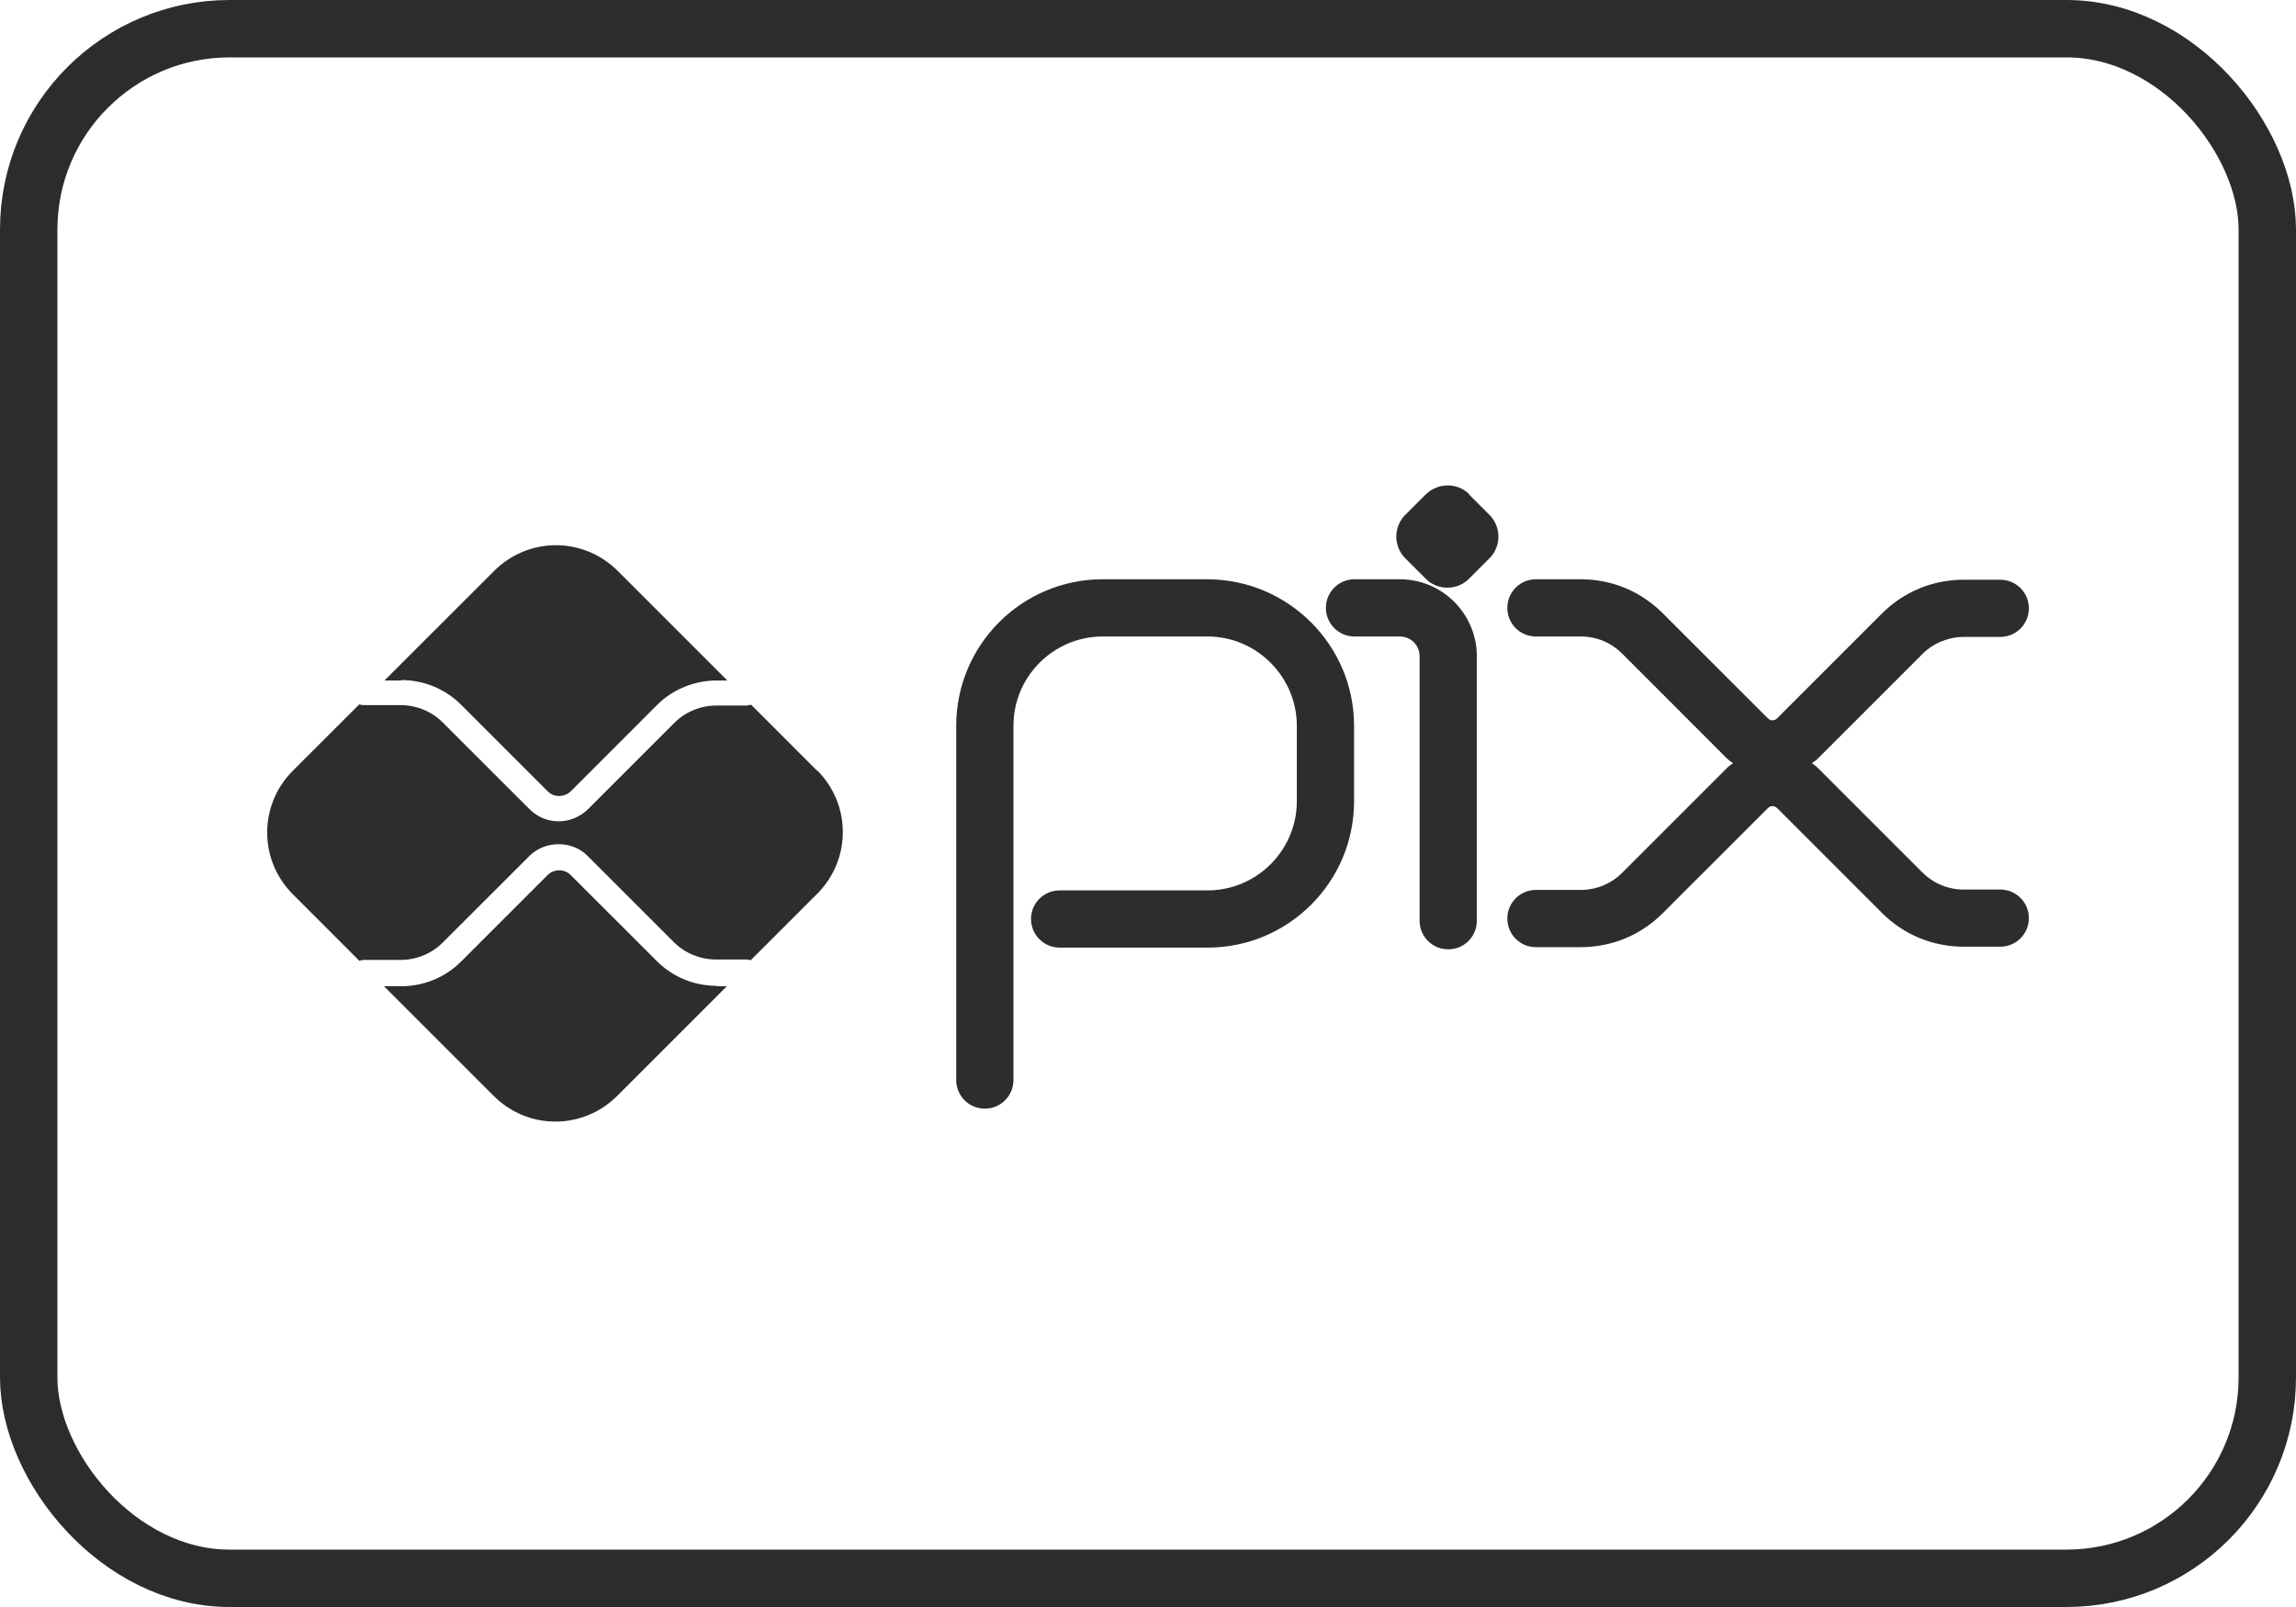
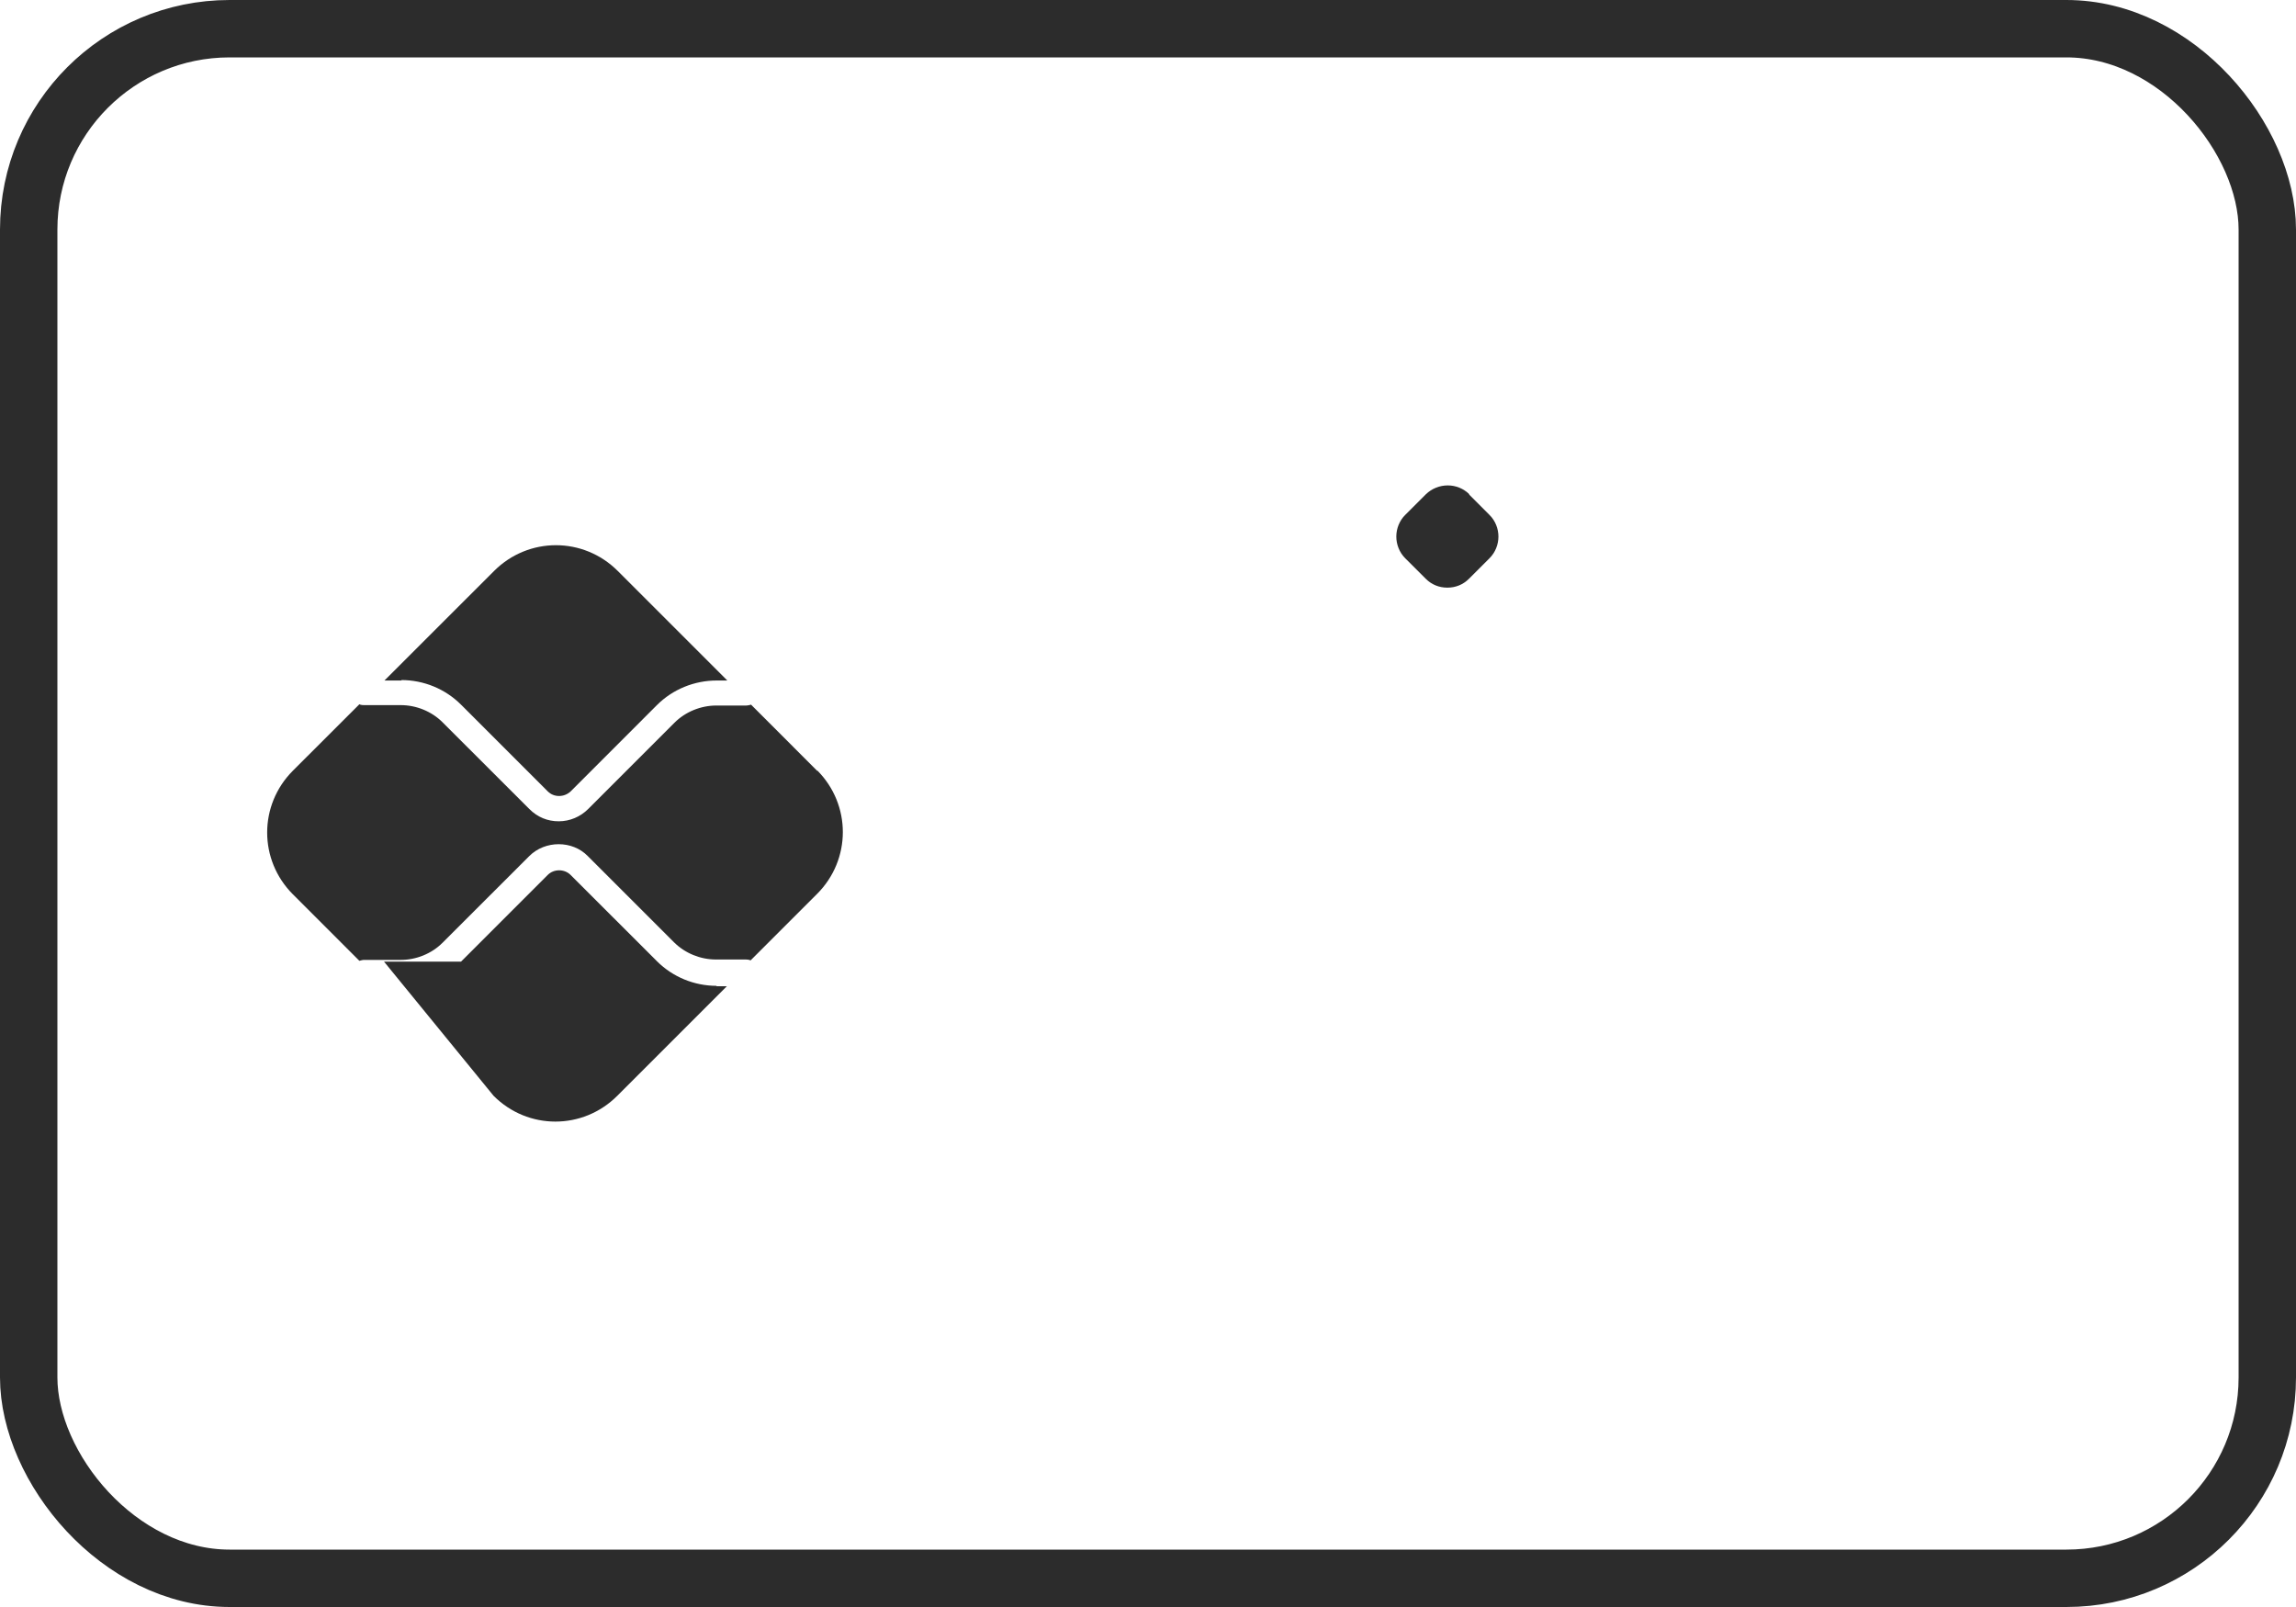
<svg xmlns="http://www.w3.org/2000/svg" width="40" height="28" viewBox="0 0 40 28" fill="none">
  <rect x="0.5" y="0.5" width="39" height="27" rx="3.5" stroke="#2C2C2C" />
-   <path d="M21.037 10.093H19.212C17.801 10.093 16.659 11.236 16.659 12.646V18.819C16.659 19.095 16.881 19.317 17.157 19.317C17.433 19.317 17.656 19.095 17.656 18.819V12.646C17.656 11.788 18.353 11.09 19.212 11.09H21.037C21.895 11.09 22.593 11.795 22.593 12.646V13.958C22.593 14.816 21.895 15.514 21.037 15.514H18.461C18.185 15.514 17.962 15.736 17.962 16.012C17.962 16.288 18.185 16.511 18.461 16.511H21.037C22.448 16.511 23.59 15.368 23.59 13.958V12.646C23.59 11.243 22.448 10.101 21.044 10.093H21.037Z" fill="#2D2D2D" />
-   <path d="M24.387 10.093H23.598C23.322 10.093 23.099 10.316 23.099 10.592C23.099 10.868 23.322 11.09 23.598 11.09H24.387C24.579 11.09 24.732 11.243 24.732 11.435V16.043C24.732 16.319 24.955 16.541 25.231 16.541C25.507 16.541 25.729 16.319 25.729 16.043V11.435C25.729 10.699 25.131 10.093 24.387 10.093V10.093Z" fill="#2D2D2D" />
  <path d="M25.599 8.613C25.392 8.406 25.054 8.406 24.84 8.613L24.479 8.974C24.38 9.073 24.326 9.211 24.326 9.349C24.326 9.487 24.38 9.625 24.479 9.725L24.84 10.085C24.939 10.185 25.07 10.239 25.215 10.239C25.361 10.239 25.491 10.185 25.591 10.085L25.951 9.725C26.051 9.625 26.105 9.487 26.105 9.349C26.105 9.211 26.051 9.073 25.951 8.974L25.591 8.613H25.599Z" fill="#2D2D2D" />
-   <path d="M34.847 15.499H34.211C33.935 15.499 33.682 15.391 33.49 15.2L31.665 13.375C31.665 13.375 31.604 13.321 31.566 13.298C31.596 13.275 31.635 13.252 31.665 13.222L33.49 11.397C33.682 11.205 33.943 11.098 34.211 11.098H34.847C35.123 11.098 35.346 10.875 35.346 10.599C35.346 10.323 35.123 10.101 34.847 10.101H34.211C33.674 10.101 33.168 10.308 32.785 10.691L30.96 12.516C30.914 12.562 30.845 12.562 30.799 12.516L28.966 10.684C28.583 10.3 28.077 10.093 27.54 10.093H26.758C26.482 10.093 26.26 10.316 26.26 10.592C26.26 10.868 26.482 11.09 26.758 11.09H27.54C27.816 11.09 28.069 11.197 28.261 11.389L30.093 13.222C30.093 13.222 30.155 13.275 30.193 13.298C30.163 13.321 30.124 13.344 30.093 13.375L28.261 15.207C28.069 15.399 27.809 15.506 27.54 15.506H26.758C26.482 15.506 26.26 15.729 26.26 16.005C26.26 16.281 26.482 16.503 26.758 16.503H27.54C28.077 16.503 28.583 16.296 28.966 15.913L30.799 14.08C30.845 14.034 30.914 14.034 30.96 14.08L32.785 15.905C33.168 16.288 33.674 16.495 34.211 16.495H34.847C35.123 16.495 35.346 16.273 35.346 15.997C35.346 15.721 35.123 15.499 34.847 15.499Z" fill="#2D2D2D" />
-   <path d="M12.486 17.177C12.095 17.177 11.72 17.023 11.444 16.747L9.941 15.245C9.833 15.137 9.649 15.137 9.542 15.245L8.032 16.755C7.756 17.031 7.38 17.184 6.989 17.184H6.69L8.599 19.093C9.197 19.692 10.155 19.692 10.754 19.093L12.663 17.184H12.479L12.486 17.177Z" fill="#2D2D2D" />
+   <path d="M12.486 17.177C12.095 17.177 11.72 17.023 11.444 16.747L9.941 15.245C9.833 15.137 9.649 15.137 9.542 15.245L8.032 16.755H6.69L8.599 19.093C9.197 19.692 10.155 19.692 10.754 19.093L12.663 17.184H12.479L12.486 17.177Z" fill="#2D2D2D" />
  <path d="M6.99 11.849C7.381 11.849 7.756 12.002 8.032 12.278L9.543 13.789C9.65 13.896 9.827 13.896 9.942 13.789L11.444 12.286C11.72 12.01 12.096 11.857 12.487 11.857H12.671L10.762 9.948C10.164 9.35 9.206 9.35 8.608 9.948L6.698 11.857H6.997L6.99 11.849Z" fill="#2D2D2D" />
  <path d="M14.242 13.436L13.085 12.278C13.085 12.278 13.031 12.293 13.001 12.293H12.479C12.211 12.293 11.942 12.401 11.751 12.592L10.248 14.095C10.11 14.233 9.926 14.31 9.734 14.31C9.543 14.31 9.366 14.241 9.221 14.095L7.71 12.585C7.518 12.393 7.25 12.286 6.982 12.286H6.338C6.338 12.286 6.284 12.286 6.261 12.271L5.103 13.428C4.505 14.026 4.505 14.985 5.103 15.583L6.261 16.741C6.261 16.741 6.315 16.725 6.338 16.725H6.982C7.25 16.725 7.518 16.618 7.71 16.426L9.221 14.916C9.497 14.64 9.972 14.64 10.24 14.916L11.743 16.419C11.935 16.61 12.203 16.718 12.471 16.718H12.993C12.993 16.718 13.046 16.718 13.077 16.733L14.235 15.575C14.833 14.977 14.833 14.019 14.235 13.421" fill="#2D2D2D" />
</svg>